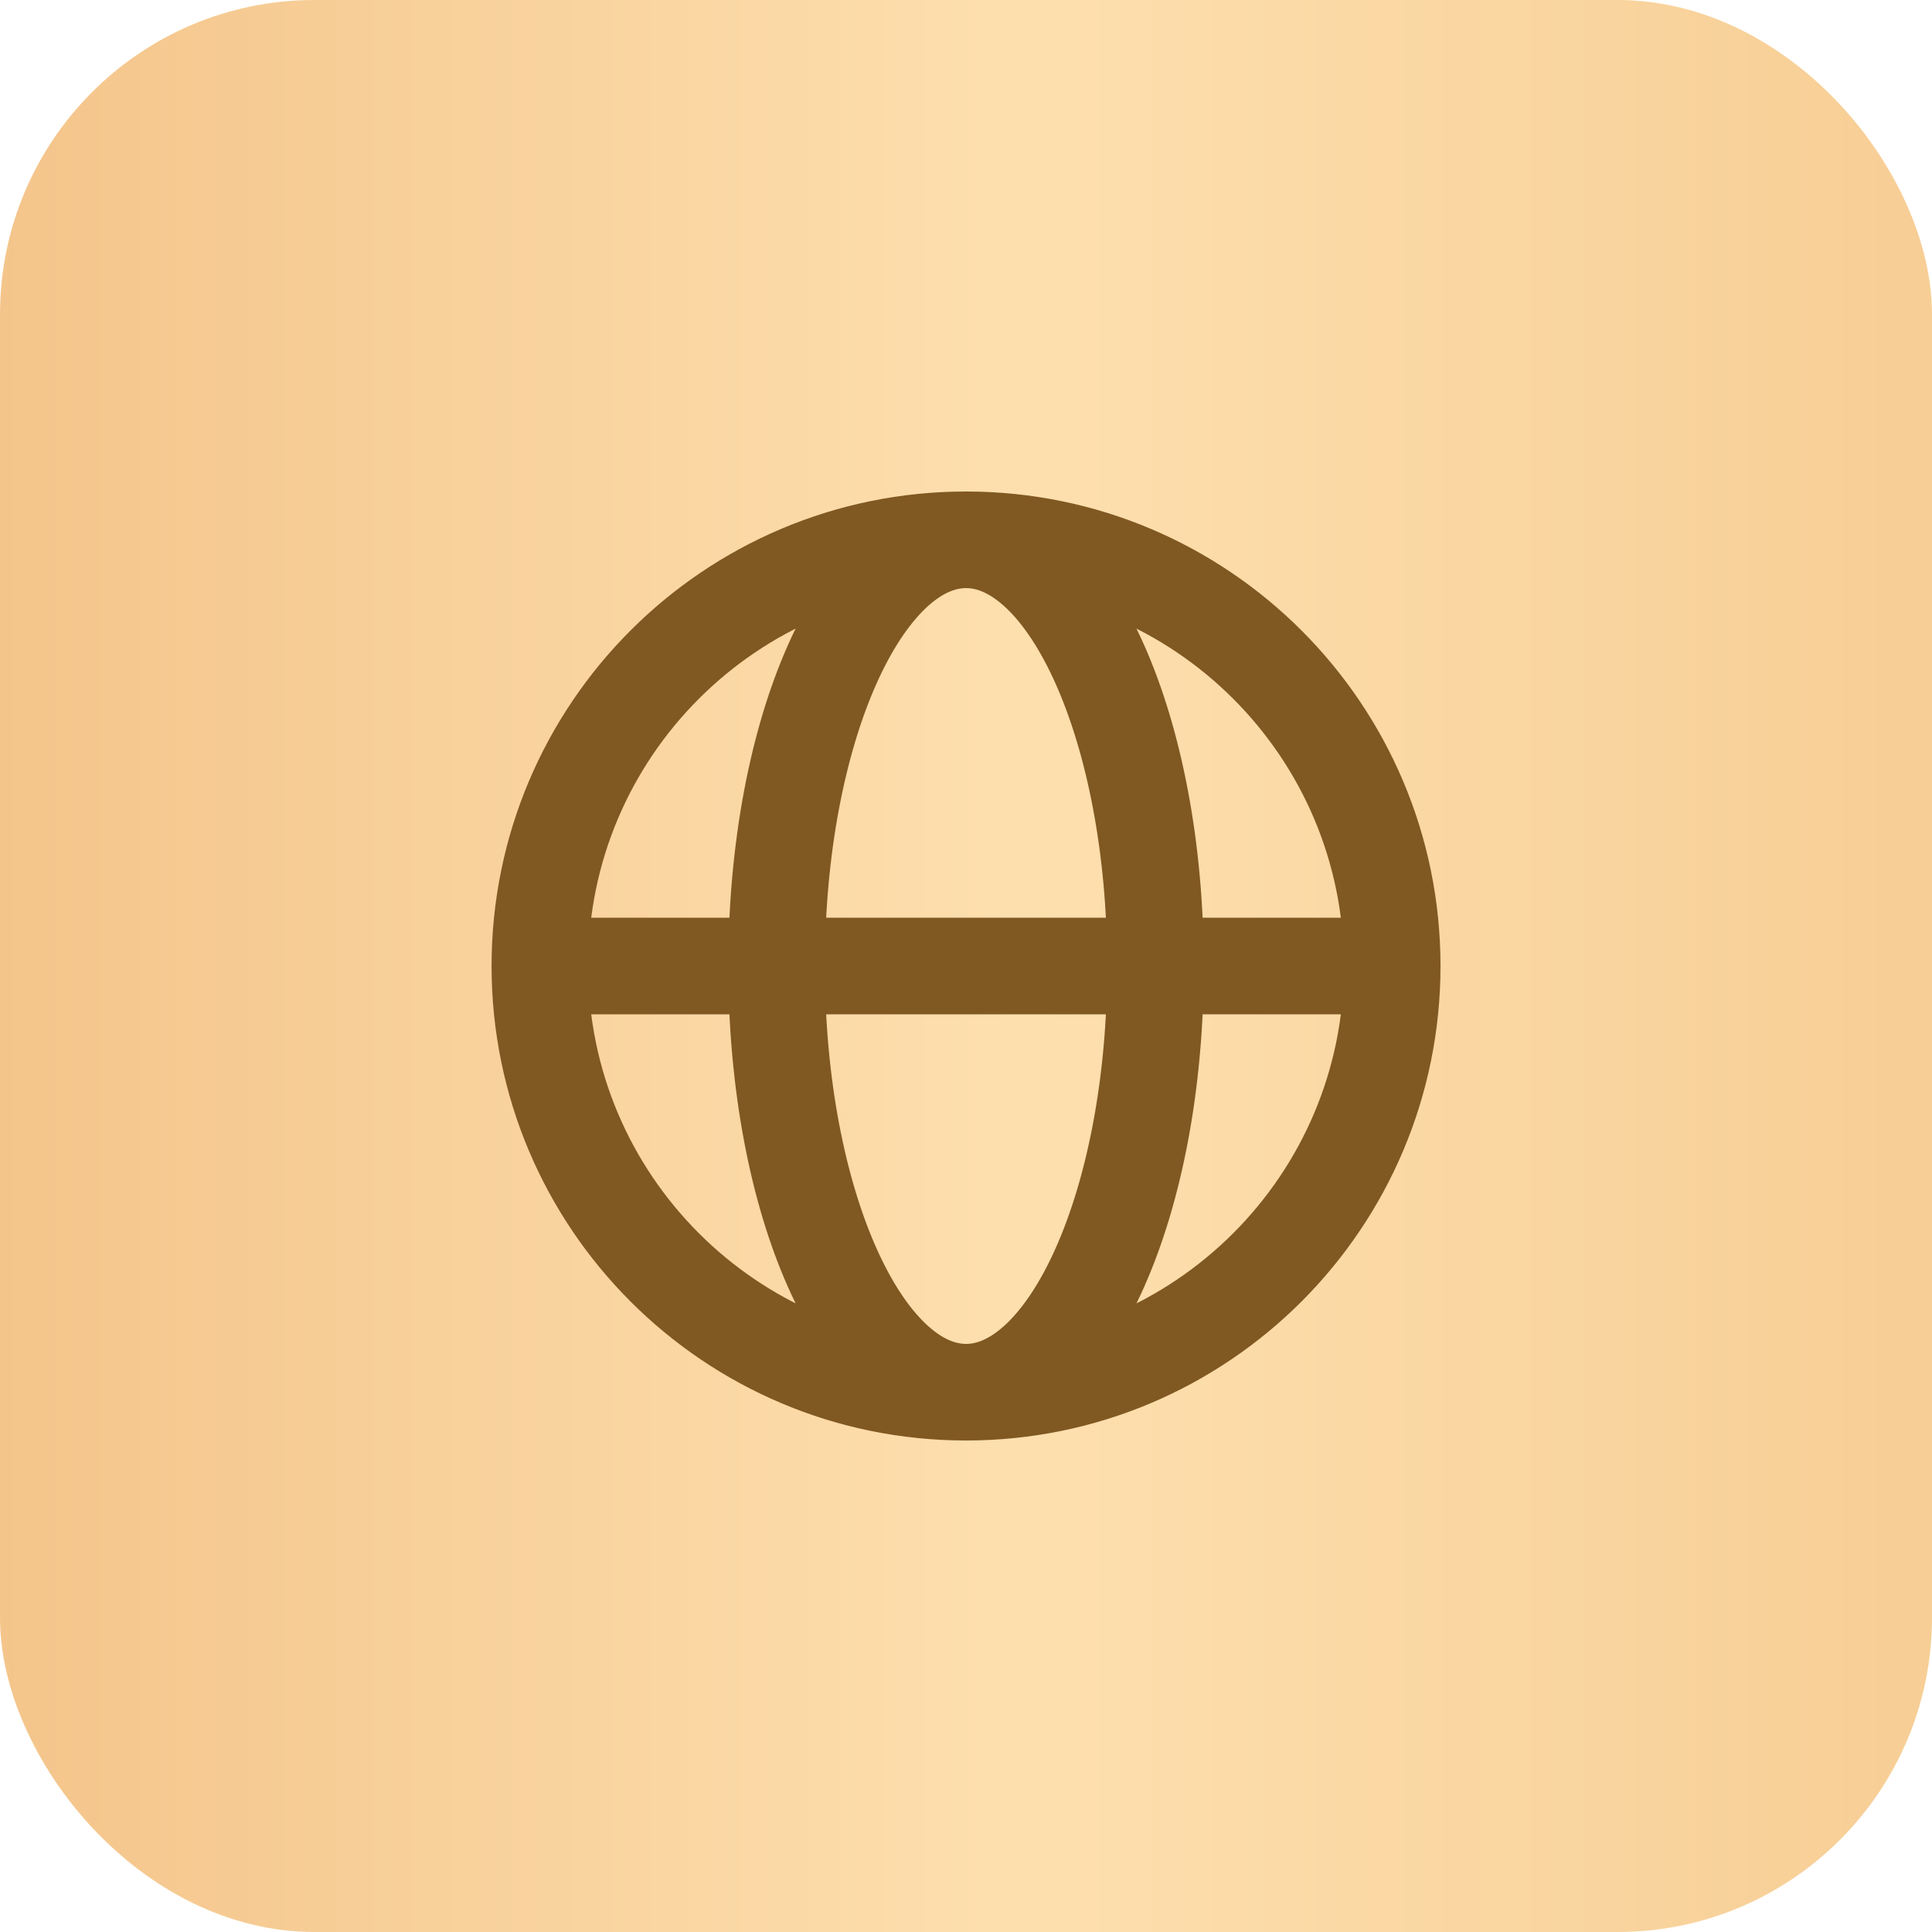
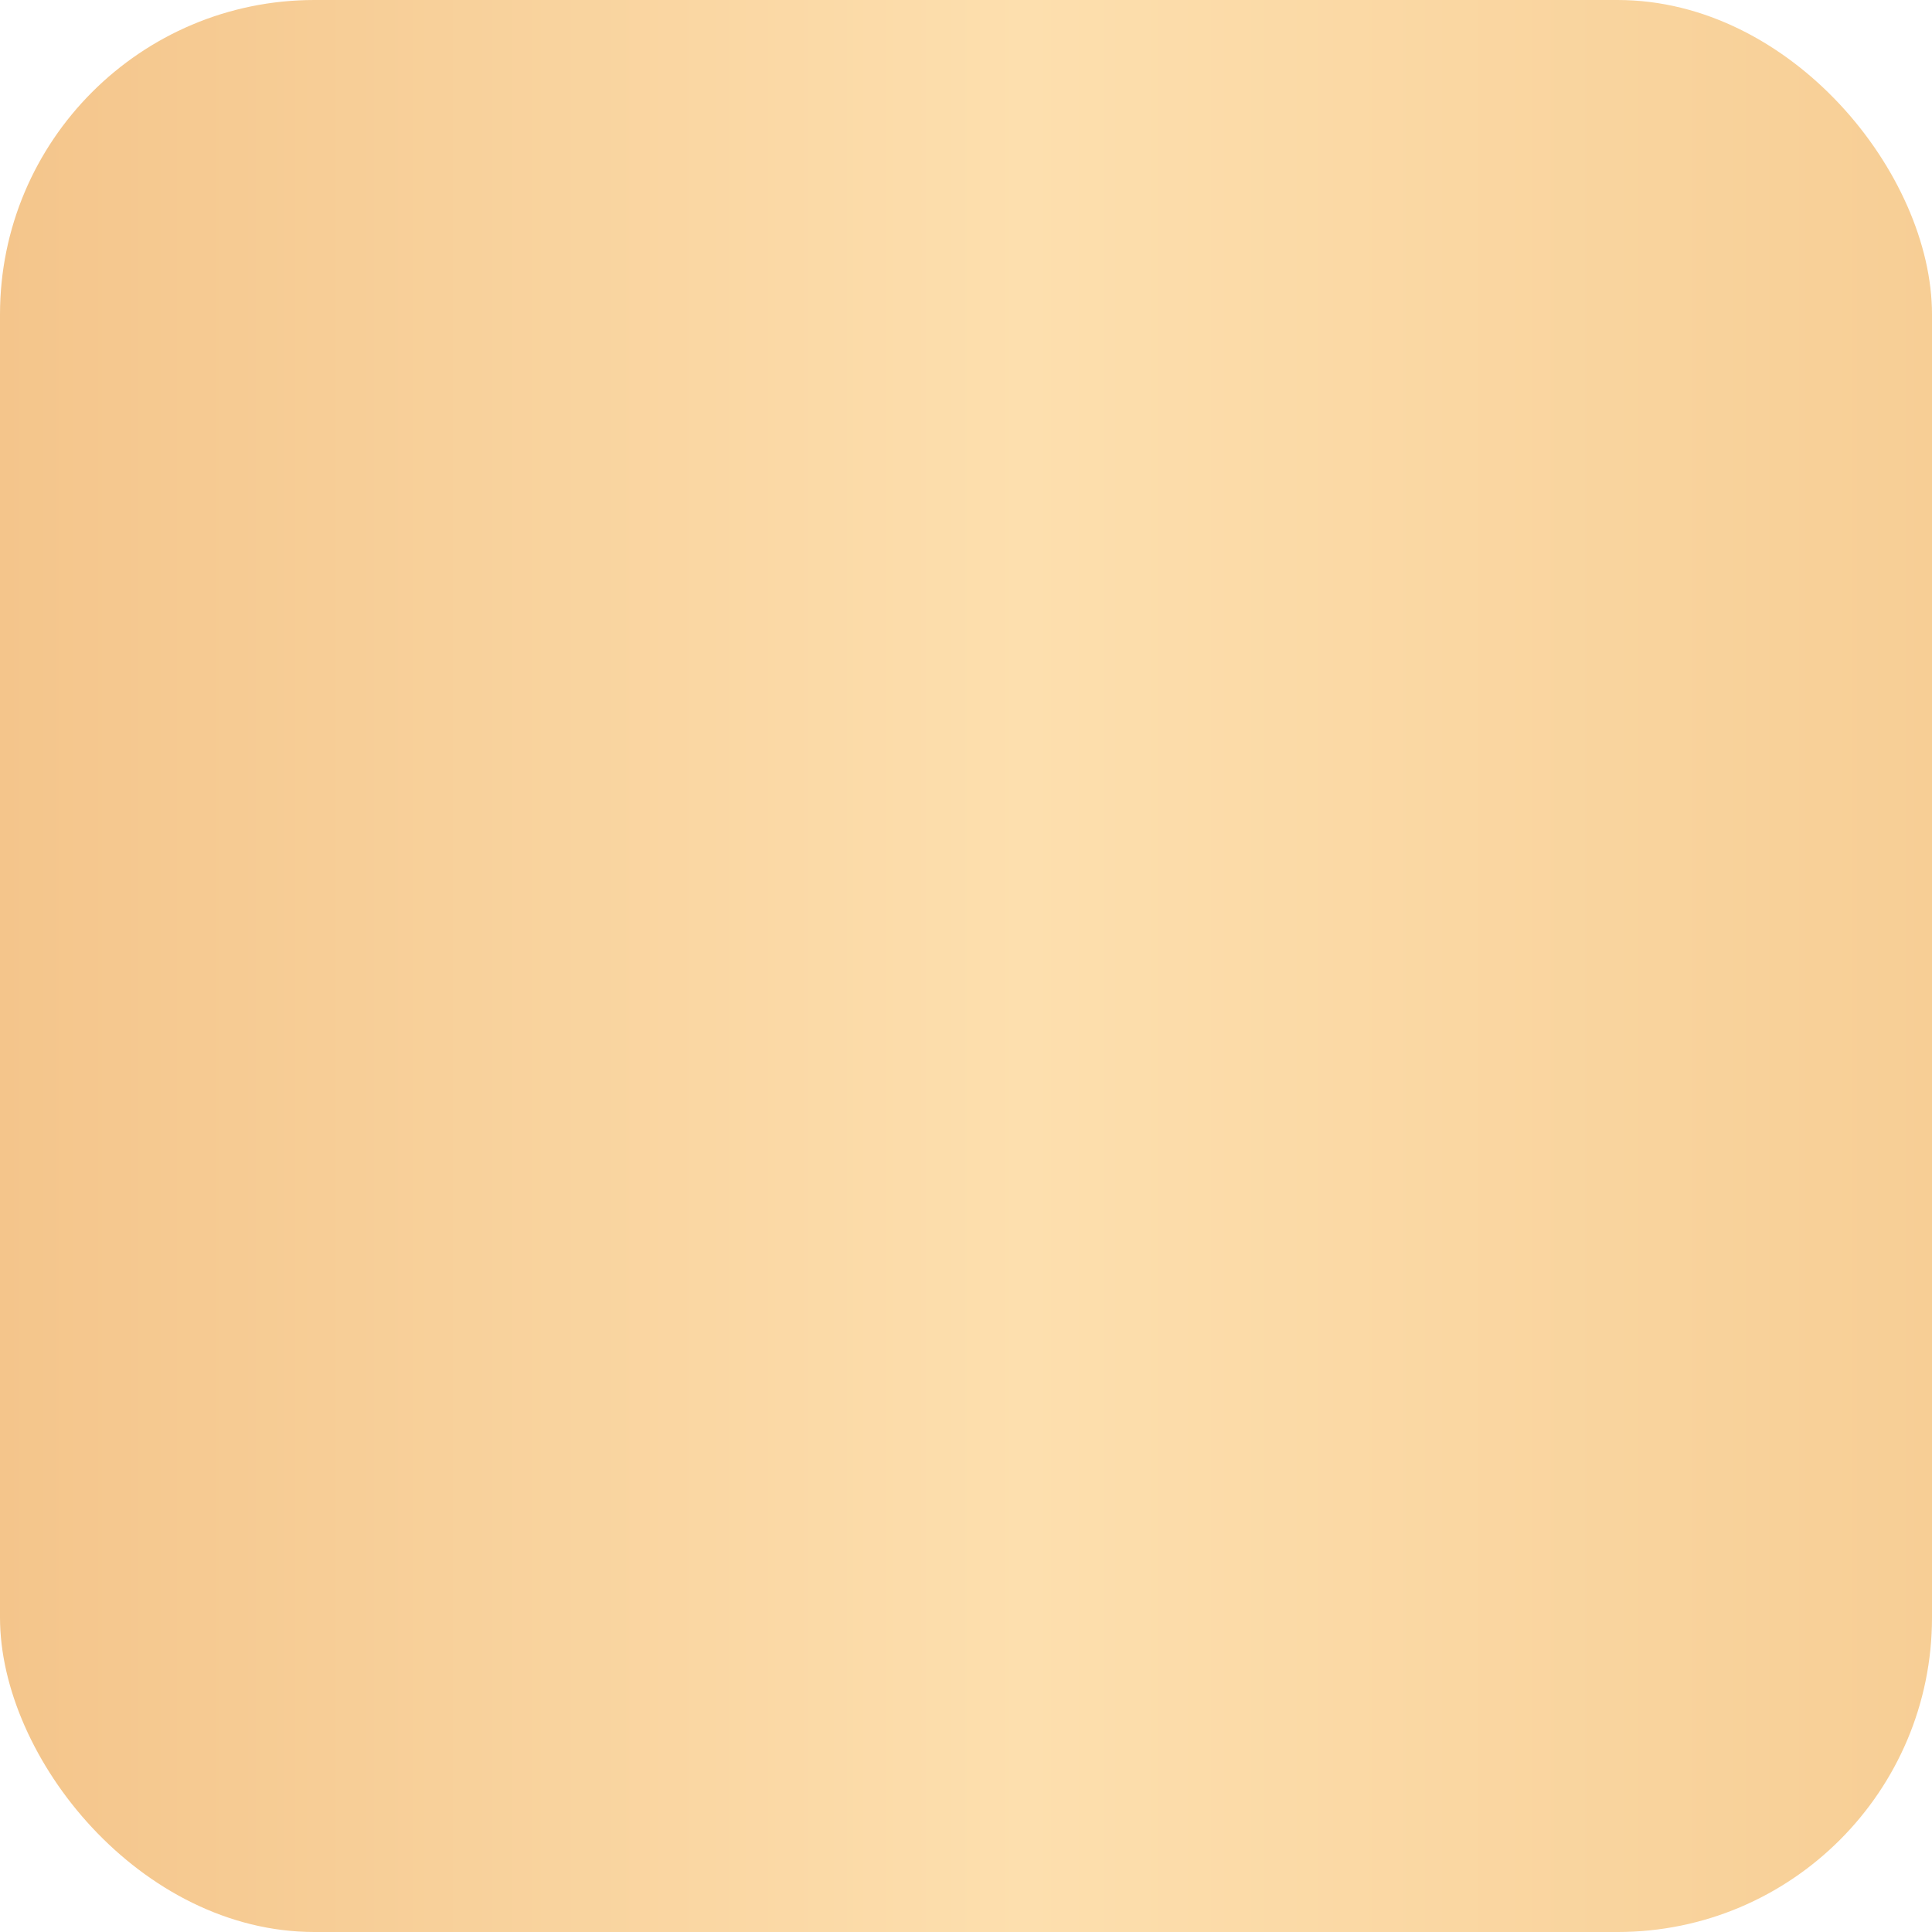
<svg xmlns="http://www.w3.org/2000/svg" width="30" height="30" viewBox="0 0 30 30" fill="none">
  <rect width="30" height="30" rx="4.883" fill="url(#paint0_linear_1009_3804)" />
-   <path d="M8.383 15H12.059M8.383 15C8.383 18.655 11.346 21.618 15.001 21.618M8.383 15C8.383 11.345 11.346 8.382 15.001 8.382M12.059 15H17.942M12.059 15C12.059 18.655 13.376 21.618 15.001 21.618M12.059 15C12.059 11.345 13.376 8.382 15.001 8.382M17.942 15H21.618M17.942 15C17.942 11.345 16.625 8.382 15.001 8.382M17.942 15C17.942 18.655 16.625 21.618 15.001 21.618M21.618 15C21.618 11.345 18.655 8.382 15.001 8.382M21.618 15C21.618 18.655 18.655 21.618 15.001 21.618" stroke="#805821" stroke-width="1.5" stroke-linecap="round" stroke-linejoin="round" />
  <defs>
    <linearGradient id="paint0_linear_1009_3804" x1="0" y1="15" x2="30" y2="15" gradientUnits="userSpaceOnUse">
      <stop stop-color="#F4C58B" />
      <stop offset="0.53" stop-color="#FDDFAE" />
      <stop offset="1" stop-color="#F7CE95" />
    </linearGradient>
  </defs>
</svg>